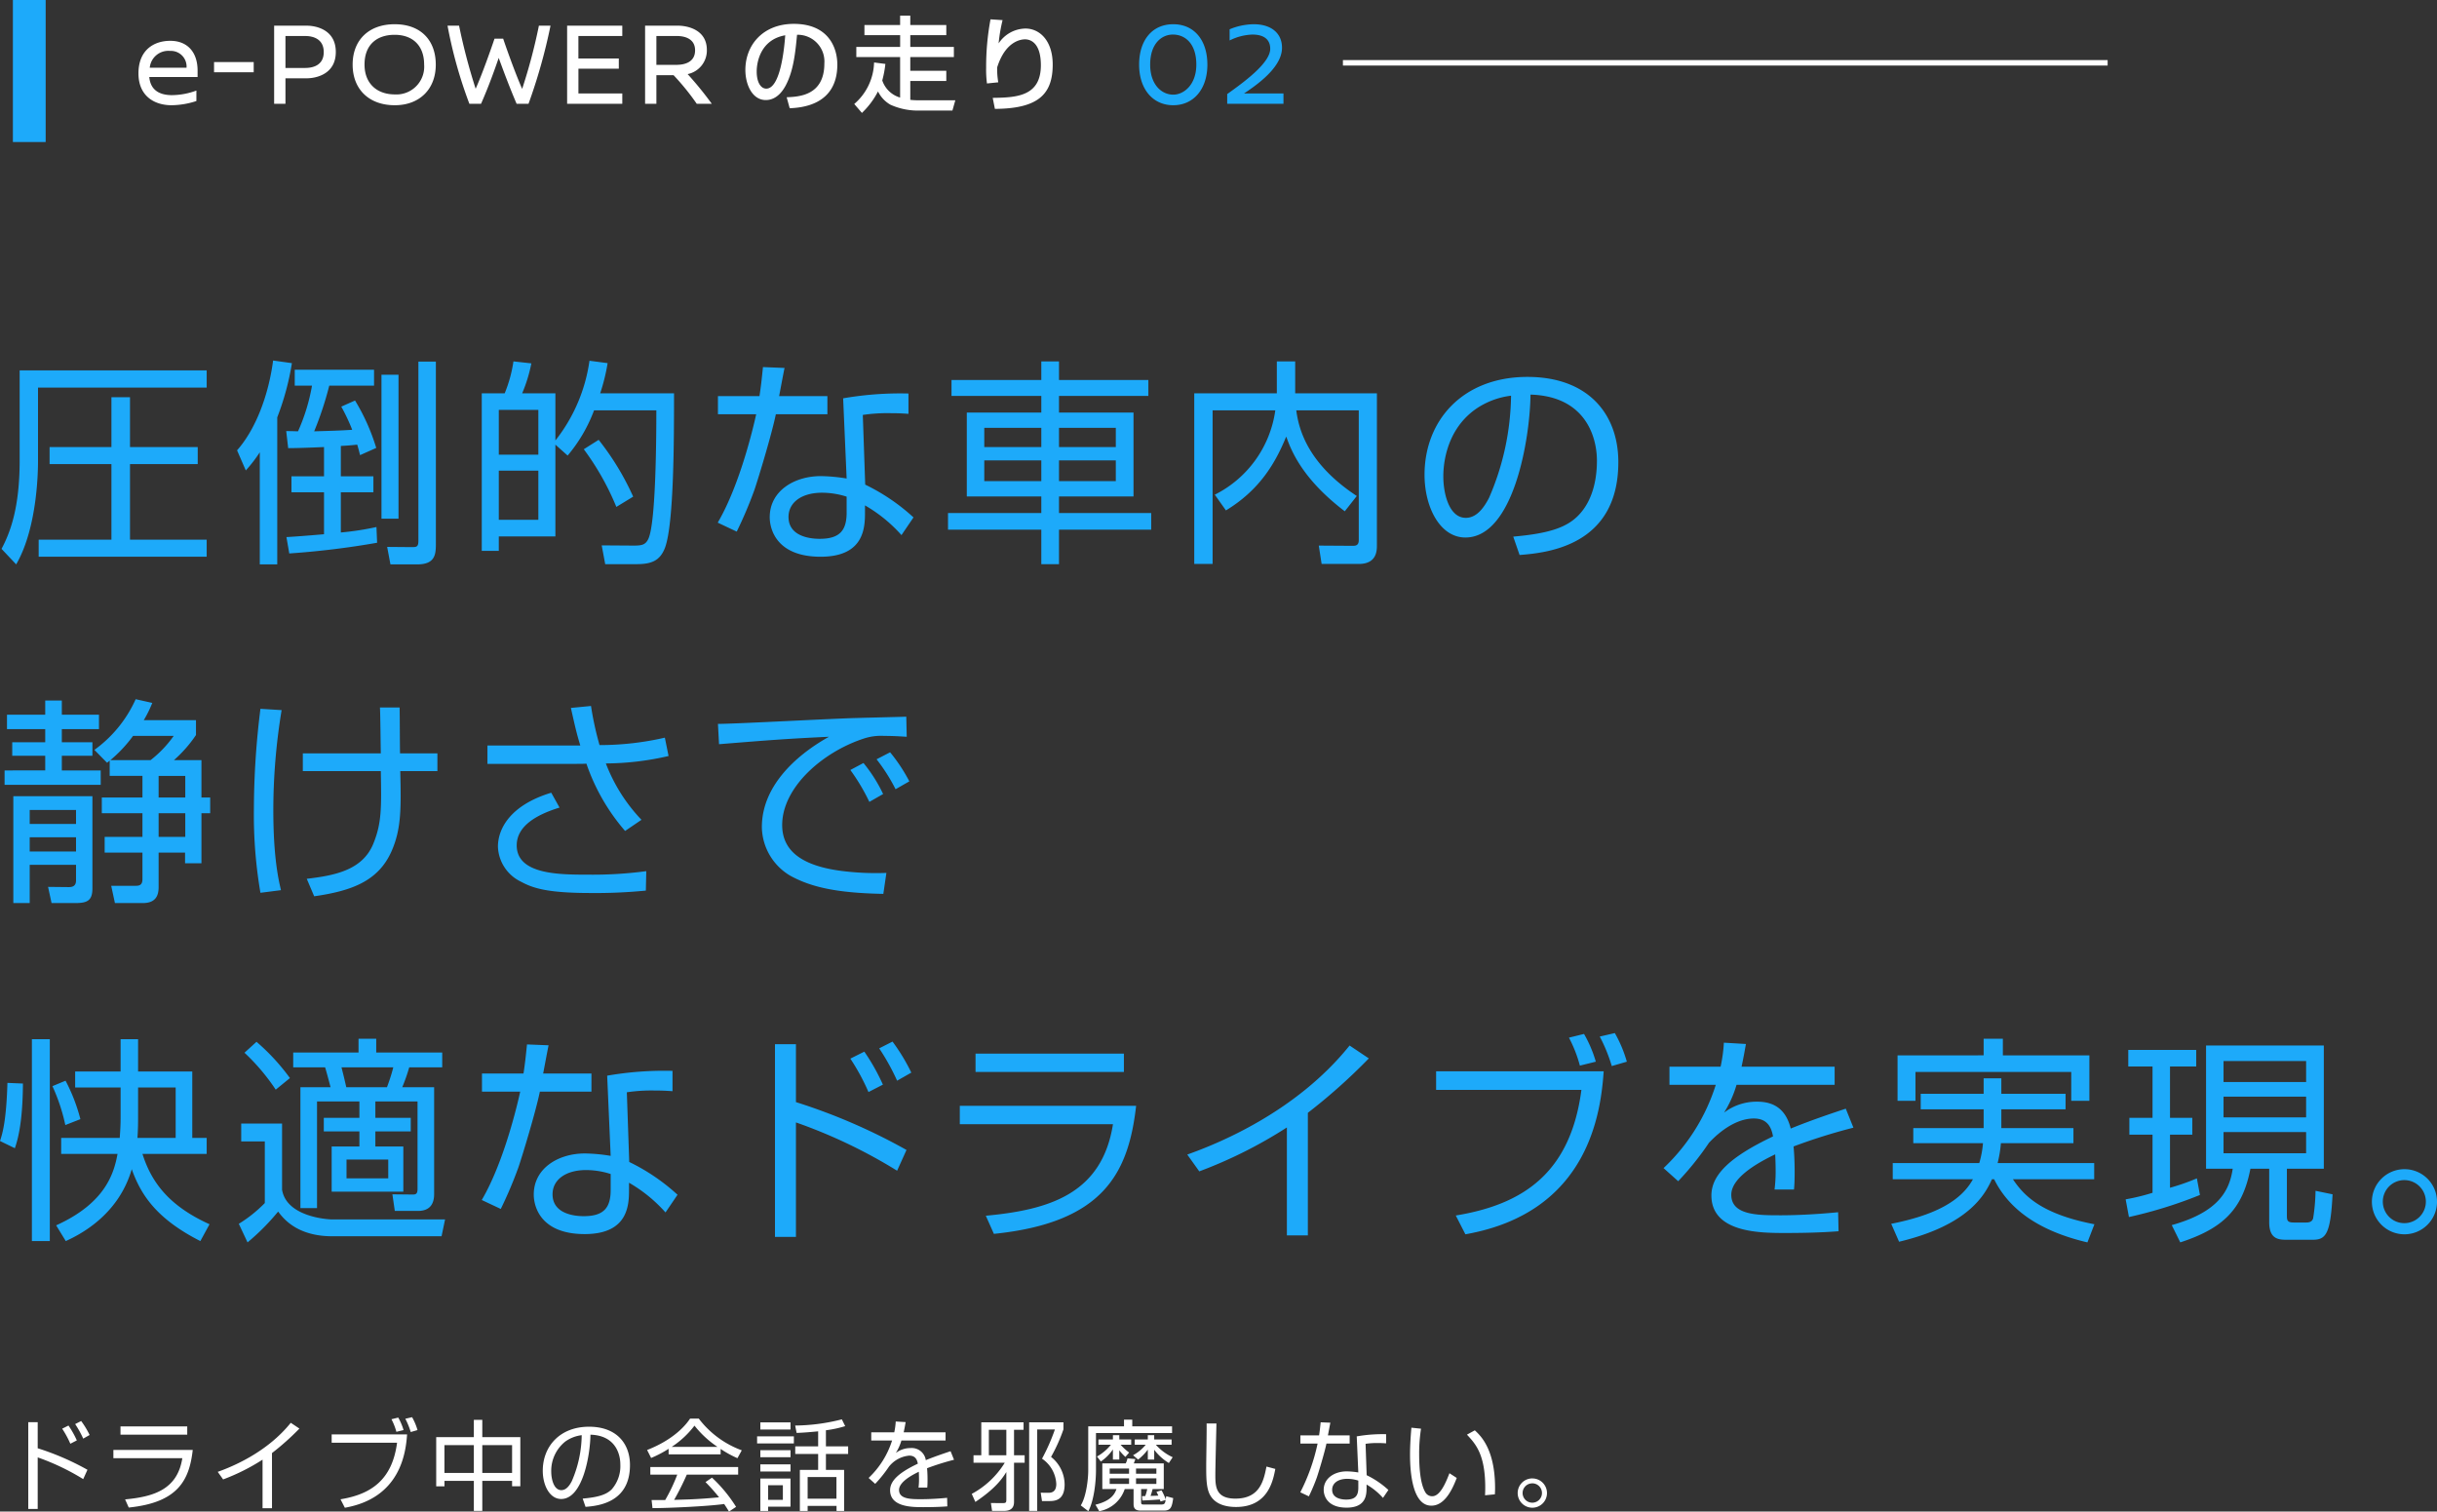
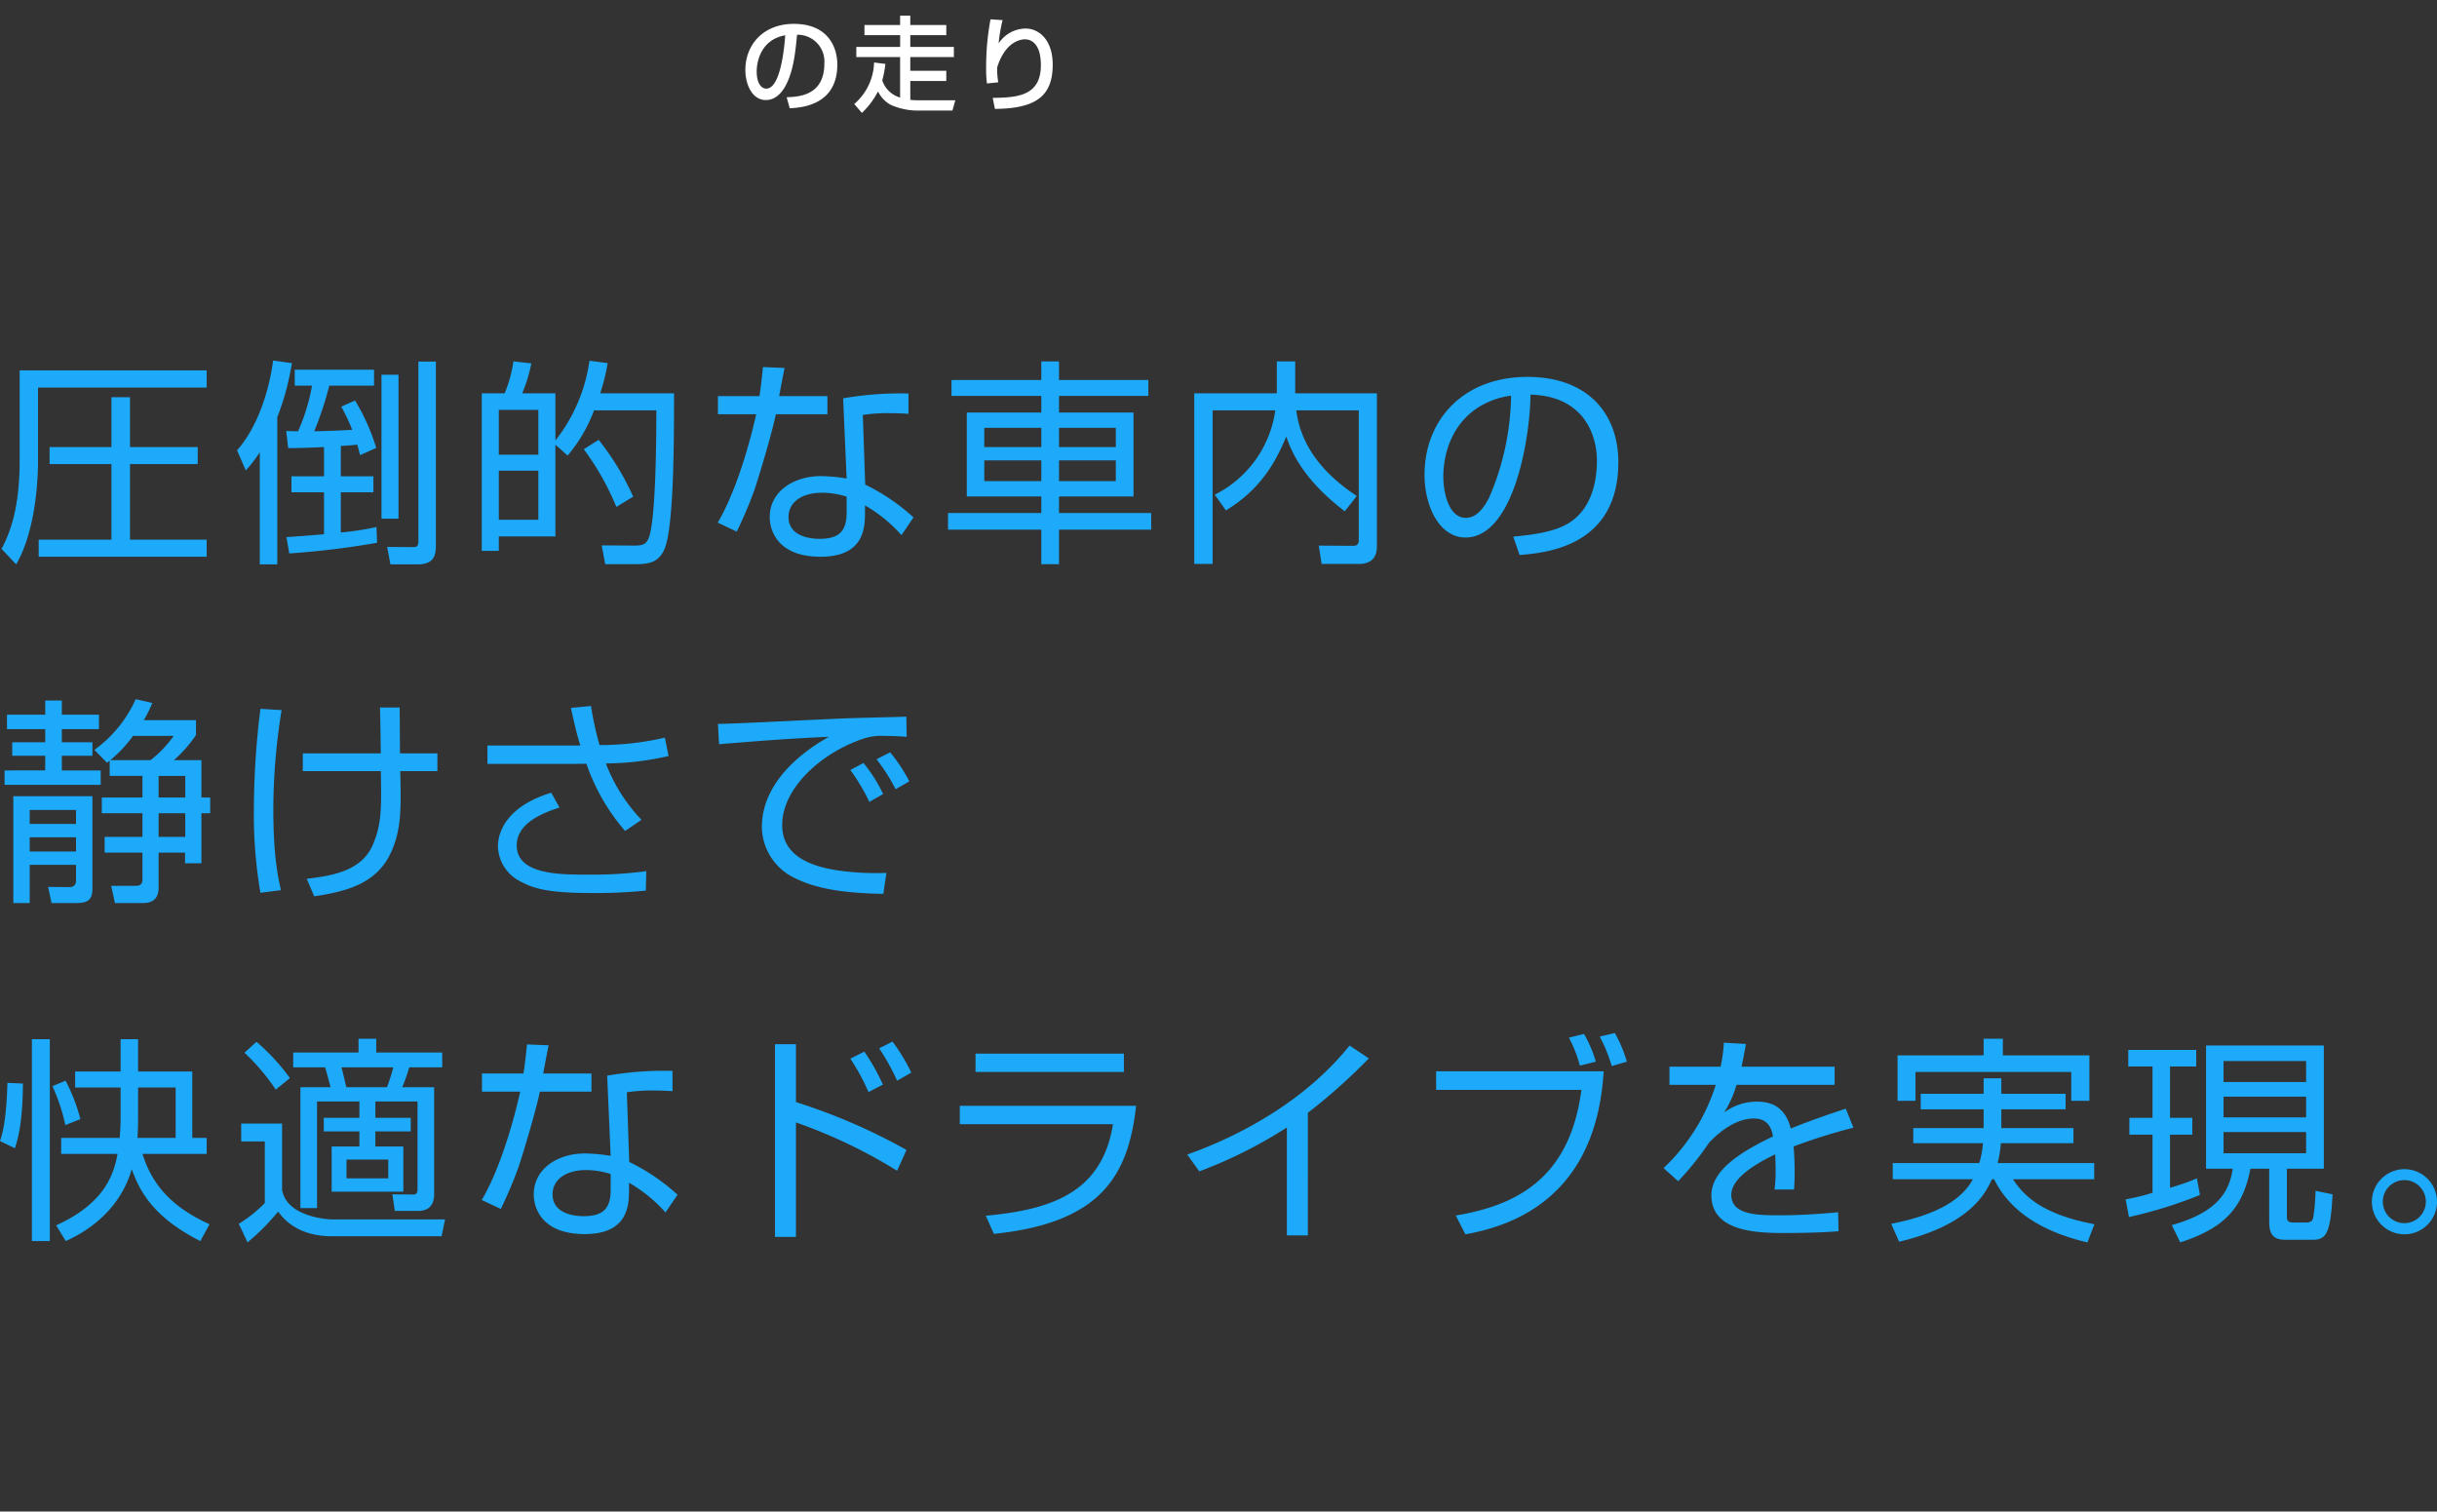
<svg xmlns="http://www.w3.org/2000/svg" width="446.16" height="276.72" viewBox="0 0 446.16 276.72">
  <rect x="0" y="0" width="446.16" height="276.72" fill="#333333" stroke="none" />
  <g transform="translate(-833.64 -1428)">
-     <path d="M5.814,1.258V17.134H7.542V7.7a42.545,42.545,0,0,1,8.334,3.978l.774-1.71A48.317,48.317,0,0,0,7.542,6.028V1.258Zm8.892,3.33a17.1,17.1,0,0,0-1.53-2.718l-1.152.576A17.693,17.693,0,0,1,13.518,5.2Zm2.34-.99A15.772,15.772,0,0,0,15.5,1.042L14.4,1.6a18.371,18.371,0,0,1,1.476,2.664ZM22.7,2.032V3.544H34.92V2.032Zm-1.3,4.3V7.846H34.02c-.9,5.724-5.22,7.056-10.476,7.542l.666,1.494C33.246,15.964,35.3,11.86,35.928,6.334Zm29.034.576a47.665,47.665,0,0,0,5.022-4.482L53.874,1.366C49.5,6.82,43.092,9.43,40.5,10.348l.99,1.386a37.608,37.608,0,0,0,7.218-3.618v8.892h1.728ZM61.362,3.49V5.02h11.97c-.9,6.894-4.86,9.45-10.35,10.35l.792,1.548C73.98,15.118,74.934,6.8,75.168,3.49ZM74.52,2.7A10.356,10.356,0,0,0,73.548.412L72.306.718a10.962,10.962,0,0,1,.9,2.3Zm2.556,0A10.752,10.752,0,0,0,76.086.34L74.844.628a13.258,13.258,0,0,1,.99,2.43ZM87.39.826V3.994H80.5v9h1.512V12H87.39v5.49h1.548V12h5.454v.99H95.9v-9H88.938V.826Zm7,9.72H88.938V5.452h5.454Zm-7,0H82.008V5.452H87.39Zm20.448,6.21c2.376-.18,8.136-.81,8.136-7.65,0-3.96-2.484-7.02-7.488-7.02-5.346,0-8.478,3.6-8.478,8.064,0,2.646,1.26,5.166,3.366,5.166,3.978,0,5.328-8.154,5.364-11.772,4.428.126,5.472,3.348,5.472,5.454a6.464,6.464,0,0,1-1.566,4.536c-1.008,1.008-2.5,1.458-5.328,1.71Zm-.7-13.122a21.72,21.72,0,0,1-1.818,8.424c-.36.684-.954,1.638-1.908,1.638-1.4,0-1.854-2.052-1.854-3.4A6.864,6.864,0,0,1,104.13,4.8,6.487,6.487,0,0,1,107.136,3.634ZM129.8,12.22a33.11,33.11,0,0,1,2.484,2.79c-1.332.126-3.186.288-5.382.378-.378.018-2.394.072-2.844.09a49.242,49.242,0,0,0,2.322-4.626h9.4V9.466H119.7v1.386h4.932a30.85,30.85,0,0,1-2.214,4.662h-2.484l.162,1.476c2.772,0,10.116-.324,13.122-.756.378.558.594.9.882,1.386l1.3-.864a26.3,26.3,0,0,0-4.41-5.346Zm2.772-6.066a19.45,19.45,0,0,0,3.078,1.692l.792-1.44a17.425,17.425,0,0,1-7.866-5.8h-1.6c-.486.72-2.5,3.636-7.866,5.742l.738,1.458a20.881,20.881,0,0,0,3.2-1.674V7.144h9.522Zm-8.964-.378a16.744,16.744,0,0,0,4.176-3.888,18.435,18.435,0,0,0,4.212,3.888Zm20.358,9.7h-2.7V12.8h2.7ZM139.842,1.294v1.3h5.526v-1.3Zm12.006,1.44a20.587,20.587,0,0,0,3.528-.756L154.764.736a35.6,35.6,0,0,1-8.55,1.134l.27,1.35c1.044-.036,2.052-.108,3.942-.288V5.686h-4.194V7.072h4.194V9.988h-3.348v7.524H148.5v-.936h5.292v.936h1.386V9.988h-3.33V7.072h4.068V5.686h-4.068Zm1.926,12.528H148.5V11.3h5.274ZM139.842,6.388V7.666h5.526V6.388Zm0,2.592v1.3h5.526V8.98Zm0,2.592v5.94h1.422V16.72h4.1V11.572Zm-.594-7.722v1.3h6.732V3.85Zm25.38-2.718a12.1,12.1,0,0,1-.27,1.98h-4.212V4.606h3.816a16.058,16.058,0,0,1-4.3,6.858l1.206,1.08A24.379,24.379,0,0,0,163.4,9.376a5.385,5.385,0,0,1,3.69-2c.972,0,1.422.54,1.584,1.476-3.366,1.6-5.076,3.078-5.076,4.86,0,3.1,4.068,3.1,6.084,3.1,2.358,0,3.672-.09,4.392-.144l-.036-1.566c-2.214.216-3.924.252-4.716.252-1.908,0-4.086,0-4.086-1.692,0-1.566,2.7-2.88,3.618-3.33.018.378.036.918.036,1.314a11.944,11.944,0,0,1-.09,1.584h1.6c.036-.36.054-.792.054-1.476,0-.54-.018-1.332-.09-2.07A46.935,46.935,0,0,1,175.3,8.134l-.63-1.566c-1.188.4-2.808.936-4.536,1.638a2.6,2.6,0,0,0-2.79-2.214,4.431,4.431,0,0,0-2.7.9,9.023,9.023,0,0,0,1.026-2.286h8.082V3.112h-7.668c.2-.918.27-1.386.36-1.872Zm14.58,14.724c3.618-2.43,4.878-4.194,5.67-5.472v4.95c0,.63-.036.738-.72.738l-2.106-.018.216,1.44h2.2c1.818,0,1.818-1.242,1.818-1.728V8.674h1.944V7.306h-1.944V2.644h1.746V1.276h-7.74v6.03h-1.422V8.674h5.724a15.981,15.981,0,0,1-6.048,5.706Zm5.67-8.55h-3.2V2.644h3.2Zm10.458-6.03h-6.282V17.494h1.476V2.59h3.24a36.708,36.708,0,0,1-2.358,5.346,5.928,5.928,0,0,1,2.61,4.626c0,1.638-1.08,1.62-1.548,1.62l-1.3-.018.234,1.53h1.44c1.35,0,2.7-.468,2.7-3.06a6.486,6.486,0,0,0-2.484-5.022,30.22,30.22,0,0,0,2.268-5.04Zm18.81,13.536c-.018.09-.072.5-.072.594a12.964,12.964,0,0,0-.774-1.674l-.936.27c.144.27.2.4.342.7-.4.018-.954.036-1.422.054.054-.144.234-.7.378-1.26H213.7V8.8h-5.49c.108-.27.2-.522.288-.792l-1.44-.126a3.736,3.736,0,0,1-.324.918h-4.284v4.7h2.592c-.342.972-1.062,2.178-3.852,2.862l.7,1.188a6.052,6.052,0,0,0,4.662-4.05h1.62V16.27c0,1.026.648,1.17,1.35,1.17H213.7c1.26,0,1.494-.576,1.728-2.286Zm-1.8-2.25H208.62V11.536h3.726Zm-5,0H203.8V11.536h3.546Zm0-1.872H203.8V9.736h3.546Zm5,0H208.62V9.736h3.726Zm-2.394,5.634c-.2,0-.4-.018-.4-.378V13.5h1.116a7.443,7.443,0,0,1-.36,1.278c-.09,0-.5.018-.594.018l.072.792c.792-.018,2.79-.144,3.186-.18.036.09.108.288.144.36l.936-.27c-.126.576-.162.828-.774.828Zm-10.08-14.31V10.1c0,1.548-.36,4.788-1.368,6.39l1.386,1.062c1.026-1.908,1.4-5.346,1.4-7.506v-6.8h13.932V2.014h-7.29V.79h-1.512V2.014ZM207.36,6.82a10.887,10.887,0,0,1-1.566-1.44h1.944V4.426H205.56V3.634h-1.17v.792h-2.646V5.38h2.286a8.849,8.849,0,0,1-2.556,2.16l.7.918a8.334,8.334,0,0,0,2.214-2.214V8.1h1.17V6.406a9.175,9.175,0,0,0,1.116,1.206ZM210.4,5.38a7.887,7.887,0,0,1-2.322,1.926L209,8.1A9.5,9.5,0,0,0,210.78,6.28V8.1h1.17V6.3a9.475,9.475,0,0,0,2.682,2.43l.7-1.062a9.117,9.117,0,0,1-3.078-2.286h2.88V4.426H211.95V3.634h-1.17v.792h-2.394V5.38Zm11.142-3.888c.036,1.116-.072,6.57-.072,7.812,0,2.16.018,4.032.7,5.274.99,1.8,3.078,2.2,4.752,2.2,5.868,0,6.786-4.806,7.2-6.966l-1.62-.432c-.5,2.538-1.188,5.868-5.688,5.868-3.6,0-3.672-2.2-3.672-4.338,0-1.494.2-9.27.2-9.414Zm20.88-.216c-.09.9-.162,1.584-.288,2.394h-3.42V5.164h3.15a35.659,35.659,0,0,1-3.168,8.928l1.566.738a34.33,34.33,0,0,0,1.458-3.438c.342-1.008,1.422-4.572,1.764-6.228h4.248V3.67h-3.978c.054-.27.414-2.214.45-2.322Zm11.988,2.178a27.376,27.376,0,0,0-5.382.4l.288,6.606a13.987,13.987,0,0,0-2.124-.2c-2.2,0-4.212,1.224-4.212,3.384,0,1.026.594,3.258,4.194,3.258,3.654,0,3.654-2.484,3.654-3.708V12.67a12.1,12.1,0,0,1,3.006,2.448l.99-1.458a16.459,16.459,0,0,0-3.978-2.7l-.2-5.742a13.814,13.814,0,0,1,2.3-.144c.612,0,.9.018,1.458.054Zm-5.094,9.81c0,1.458-.558,2.16-2.214,2.16-.324,0-2.574,0-2.574-1.8,0-1.188,1.062-2,2.772-2a6.7,6.7,0,0,1,2.016.324Zm9.72-11c-.108,1.224-.252,3.1-.252,4.95,0,2.988.378,9.324,3.906,9.324,2.088,0,3.546-2.142,4.644-5.076L266,10.6c-.792,2.088-1.8,4.212-3.15,4.212a1.427,1.427,0,0,1-1.206-.63c-.972-1.548-1.188-4.446-1.188-7.182a29.441,29.441,0,0,1,.342-4.554Zm15.282,12.2c.018-.342.036-.666.036-1.152,0-7.128-2.646-9.576-3.708-10.566l-1.44.792c1.584,1.71,3.348,3.6,3.348,9.7,0,.576-.018.99-.036,1.4Zm6.858-2.916a2.682,2.682,0,1,0,2.682,2.682A2.677,2.677,0,0,0,281.178,11.554Zm0,.9a1.773,1.773,0,1,1-1.782,1.782A1.771,1.771,0,0,1,281.178,12.454Z" transform="translate(833 1687.1)" fill="#fff" />
    <path d="M4.24-32.12v16.48C4.24-6.96,2.52-2.44.92.56L3.6,3.4c4-6.88,4-17.72,4-19V-28.96H38.48v-3.16Zm32.6,14.04H24.44V-27.2h-3.4v9.12H9.72v3.12H21.04V-1.12H7.72V2H38.48V-1.12H24.44V-14.96h12.4Zm26.2-.2c.64-.04,1.6-.08,3-.24.24.8.32,1.12.52,1.92l2.96-1.32a37.432,37.432,0,0,0-3.88-8.68l-2.52,1.12a34.259,34.259,0,0,1,2,4.24c-2.36.16-4.32.2-6.96.28a61.073,61.073,0,0,0,2.76-8.36h8.2v-2.92H54.6v2.92h3.16a34.878,34.878,0,0,1-2.56,8.36C53.8-21,53.68-21,53.04-21l.36,3.12c1.76,0,4.76-.12,6.56-.2v5.36H54V-9.8h5.96v7.68c-2.28.2-5.88.48-6.88.52l.52,3A153.875,153.875,0,0,0,69.68-.56l-.12-2.88a52.284,52.284,0,0,1-6.52,1V-9.8H69v-2.92H63.04Zm7.44-13.04V-4.96H73.6V-31.32ZM51.4-23.52a48.581,48.581,0,0,0,2.68-9.92l-3.44-.48c-.84,6.4-3.2,12.6-6.6,16.44l1.6,3.68a25.671,25.671,0,0,0,2.56-3.32V3.4h3.2Zm25.84-10.2V-.96c0,1.12-.28,1.2-1.2,1.2L71.52.2l.6,3.2h4.92c3.4,0,3.4-2,3.4-3.96V-33.72Zm31.32-.16a30.33,30.33,0,0,1-6.24,14.6v-8.64H96.24a27.726,27.726,0,0,0,1.68-5.48l-3.28-.36a24.8,24.8,0,0,1-1.6,5.84h-4.2V.92h3.12V-1.72h10.36v-16.8l2.24,2a27.984,27.984,0,0,0,4.84-8.28h11.4c0,4.16-.04,20.36-1.44,23.48-.52,1.16-1.24,1.28-2.72,1.28L110.8-.08l.64,3.44h5.64c2.64,0,4.36-.48,5.32-3.04,1.64-4.48,1.64-20.08,1.64-28.24H110.52a34.957,34.957,0,0,0,1.36-5.52ZM99.2-16.68H91.96v-8.2H99.2Zm0,11.92H91.96v-9H99.2ZM116.56-9a48.884,48.884,0,0,0-6.32-10.4l-2.72,1.72a48.613,48.613,0,0,1,5.96,10.56Zm23.76-23.72c-.2,2-.36,3.52-.64,5.32h-7.6v3.32h7c-.36,1.64-2.84,12.68-7.04,19.84l3.48,1.64a76.288,76.288,0,0,0,3.24-7.64c.76-2.24,3.16-10.16,3.92-13.84h9.44V-27.4h-8.84c.12-.6.92-4.92,1-5.16Zm26.64,4.84A60.835,60.835,0,0,0,155-27l.64,14.68a31.082,31.082,0,0,0-4.72-.44c-4.88,0-9.36,2.72-9.36,7.52,0,2.28,1.32,7.24,9.32,7.24C159,2,159-3.52,159-6.24V-7.4a26.9,26.9,0,0,1,6.68,5.44l2.2-3.24a36.576,36.576,0,0,0-8.84-6l-.44-12.76a30.7,30.7,0,0,1,5.12-.32c1.36,0,2,.04,3.24.12ZM155.64-6.08c0,3.24-1.24,4.8-4.92,4.8-.72,0-5.72,0-5.72-4,0-2.64,2.36-4.44,6.16-4.44a14.877,14.877,0,0,1,4.48.72Zm55.24-24.28H194.52v-3.4h-3.24v3.4H174.84v2.92h16.44v3.04H177.64V-9.04h13.64V-6H174.2v3.04h17.08V3.36h3.24V-2.96H211.4V-6H194.52V-9.04h13.64V-24.4H194.52v-3.04h16.36Zm-19.6,12.28H180.84V-21.6h10.44Zm0,6.24H180.84v-3.8h10.44Zm13.64-6.24h-10.4V-21.6h10.4Zm0,6.24h-10.4v-3.8h10.4ZM234.4-27.92H219.28V3.32h3.36V-24.8h11.48A20.4,20.4,0,0,1,223.04-9.36l2.04,2.88c6.4-3.88,9.16-8.96,11.04-13.52.88,2.44,2.8,7.64,10.72,13.68l2.2-2.8c-9.12-6-10.64-12.36-11.08-15.68H249.4V-1.04c0,1-.6,1.04-1.12,1.04l-6.2-.04.52,3.36h6.8c3.32,0,3.32-2.48,3.32-3.4V-27.92H237.76v-5.84H234.4Zm44.44,29.6c5.28-.4,18.08-1.8,18.08-17,0-8.8-5.52-15.6-16.64-15.6-11.88,0-18.84,8-18.84,17.92,0,5.88,2.8,11.48,7.48,11.48,8.84,0,11.84-18.12,11.92-26.16,9.84.28,12.16,7.44,12.16,12.12,0,2.44-.4,7-3.48,10.08-2.24,2.24-5.56,3.24-11.84,3.8Zm-1.56-29.16a48.268,48.268,0,0,1-4.04,18.72c-.8,1.52-2.12,3.64-4.24,3.64-3.12,0-4.12-4.56-4.12-7.56,0-1.04,0-8,5.72-12.2A14.415,14.415,0,0,1,277.28-27.48ZM20.24,39.72c.2-.16.36-.28.48-.4v2.8h6v3.96H19.28v2.88h7.44v4.32H19.8v2.88h6.92V61c0,1.12-.56,1.24-1.28,1.24H21l.68,3.16H26.8c2.4,0,2.88-1.44,2.88-2.92V56.16h4.84v1.96h3V48.96h1.6V46.08h-1.6V39.24H32.48a23.946,23.946,0,0,0,4.04-4.6V31.92H26.96a21.566,21.566,0,0,0,1.56-3.16l-3.04-.68a23.045,23.045,0,0,1-7.56,9.28ZM3.08,45.84V65.4h3v-7h8.48v2.88c0,1.08-.76,1.2-1.32,1.2l-3.8-.04.64,2.96h4.4c2.16,0,3.08-.48,3.08-2.68V45.84Zm31.48.24H29.68V42.12h4.88Zm0,7.2H29.68V48.96h4.88Zm-20-2.36H6.08V48.36h8.48Zm0,5.04H6.08v-2.6h8.48ZM32.44,34.8a20.781,20.781,0,0,1-4.24,4.44H20.84A24.627,24.627,0,0,0,25,34.8ZM8.92,28.32v2.6h-7v2.64h7v2.4H2.88v2.48H8.92v2.68H1.48v2.64h17.6V41.12H11.96V38.44h5.6V35.96h-5.6v-2.4h6.8V30.92h-6.8v-2.6Zm39.4,1.52a150.363,150.363,0,0,0-1.2,18.48,84.557,84.557,0,0,0,1.2,15.2l3.76-.48c-.4-1.72-1.4-5.8-1.4-14.64A112.474,112.474,0,0,1,52.2,30.08ZM56.08,38v3.24H70.36c.12,6.84.16,9.56-1.4,13.36-2,4.8-7.08,5.76-12.16,6.36l1.36,3.2c7-1,11.76-2.84,14.16-8.24,1.8-4.08,1.76-7.84,1.6-14.68h6.8V38H73.88c-.04-1.2-.04-7.04-.08-8.4H70.2c.08,1.2.12,7.08.16,8.4Zm49.08-8.32c.88,3.96,1.12,4.88,1.72,6.88h-17v3.36h14.68c2.52,0,2.8,0,3.44-.04a37.088,37.088,0,0,0,7.08,12.32l3-2.04a30.886,30.886,0,0,1-6.52-10.32,51.777,51.777,0,0,0,11.48-1.36l-.68-3.36a53.161,53.161,0,0,1-11.96,1.36,57.748,57.748,0,0,1-1.56-7.16Zm-3.6,15.52c-7.52,2.28-9.76,6.6-9.76,9.88a7.406,7.406,0,0,0,4.2,6.4c2.08,1.12,4.6,2.08,12.72,2.08a94.547,94.547,0,0,0,10.16-.44l.08-3.56a73.848,73.848,0,0,1-10.64.64c-5.24,0-13.08,0-13.08-5.36,0-3.52,3.56-5.6,7.84-6.92Zm60.76.24a27.275,27.275,0,0,0-3.6-5.68l-2.4,1.28a36.665,36.665,0,0,1,3.48,5.84Zm4.8-2.32a30.683,30.683,0,0,0-3.52-5.32l-2.48,1.28a33.2,33.2,0,0,1,3.48,5.48Zm-.56-11.84c-.8.04-7.84.2-8.96.24-4.04.08-22.2,1.08-25.52,1.08l.2,3.72c8.44-.68,12.24-1,20.12-1.36-6.36,3.56-12.28,9.24-12.28,16.52a10.51,10.51,0,0,0,5.28,8.96c3.84,2.08,8.52,3.12,16.96,3.28l.56-3.84a49.785,49.785,0,0,1-8.2-.36c-6.84-.88-10.88-3.4-10.88-8.4,0-6.88,7.36-13.36,14.96-15.84a10.069,10.069,0,0,1,3.72-.48c1.6,0,2.84.08,4.12.16ZM22.16,111.32c-.64,3.44-2.12,8.96-11.24,13.08l1.76,2.88c2.36-1.08,9.6-4.6,12.08-13.16,1.64,4.6,4.44,9.04,12.56,13.16L39,124.2c-7.6-3.44-10.68-7.84-12.28-12.88H38.48V108.4H35.84V96.24H25.92V90.32h-3.2v5.92H14.4v2.92h8.32v5.4c0,1.24-.04,2.2-.16,3.84H11.84v2.92Zm-15.68-21v36.96H9.76V90.32ZM32.8,99.16v9.24h-7c.12-1.52.12-3.08.12-3.72V99.16ZM3.36,110.28c1-2.84,1.44-6.72,1.48-11.84L2,98.32c-.2,7-.92,9.32-1.36,10.64Zm12-5.32a32.511,32.511,0,0,0-2.72-7.04l-2.4,1a33.945,33.945,0,0,1,2.36,7.12ZM66.28,90.24v2.52H54.32v2.72h5.84c.12.32.84,3,1,3.64H55.64v22.12h3.04V101.72h7.76v3H59.92v2.48h6.52v2.76H61.36v8.28H74.48v-8.28H69.36V107.2h6.48v-2.48H69.36v-3h7.72v16.04c0,.92-.36,1-.88,1l-3.72-.04.44,3.04h4.24c2.08,0,2.96-1.16,2.96-3.08V99.12H74.28a32.9,32.9,0,0,0,1.28-3.64H81.6V92.76H69.52V90.24Zm-2.24,8.88c-.36-1.56-.4-1.76-.88-3.64h9.48a32.675,32.675,0,0,1-1.16,3.64Zm7.68,16.68H64.08v-3.44h7.64Zm-10.2,7.52c-1.16,0-8.44-.56-9.24-5.44V105.76H44.8v3.28h4.32v11.28a24.9,24.9,0,0,1-4.76,3.8l1.6,3.4a41.482,41.482,0,0,0,5.6-5.64c.88,1.16,3.36,4.52,9.92,4.52h20l.64-3.08Zm-7.8-25.88A38.643,38.643,0,0,0,47.6,90.8l-2.2,2a37.96,37.96,0,0,1,5.72,6.76Zm43.4-6.16c-.2,2-.36,3.52-.64,5.32h-7.6v3.32h7c-.36,1.64-2.84,12.68-7.04,19.84l3.48,1.64a76.285,76.285,0,0,0,3.24-7.64c.76-2.24,3.16-10.16,3.92-13.84h9.44V96.6h-8.84c.12-.6.92-4.92,1-5.16Zm26.64,4.84A60.834,60.834,0,0,0,111.8,97l.64,14.68a31.082,31.082,0,0,0-4.72-.44c-4.88,0-9.36,2.72-9.36,7.52,0,2.28,1.32,7.24,9.32,7.24,8.12,0,8.12-5.52,8.12-8.24V116.6a26.9,26.9,0,0,1,6.68,5.44l2.2-3.24a36.576,36.576,0,0,0-8.84-6l-.44-12.76a30.7,30.7,0,0,1,5.12-.32c1.36,0,2,.04,3.24.12Zm-11.32,21.8c0,3.24-1.24,4.8-4.92,4.8-.72,0-5.72,0-5.72-4,0-2.64,2.36-4.44,6.16-4.44a14.877,14.877,0,0,1,4.48.72Zm30.08-26.68v35.28h3.84V105.56a94.544,94.544,0,0,1,18.52,8.84l1.72-3.8a107.371,107.371,0,0,0-20.24-8.76V91.24Zm19.76,7.4a37.993,37.993,0,0,0-3.4-6.04l-2.56,1.28a39.317,39.317,0,0,1,3.32,6.12Zm5.2-2.2a35.048,35.048,0,0,0-3.44-5.68L161.6,92a40.824,40.824,0,0,1,3.28,5.92Zm11.76-3.48v3.36H206.4V92.96Zm-2.88,9.56v3.36H204.4c-2,12.72-11.6,15.68-23.28,16.76l1.48,3.32c20.08-2.04,24.64-11.16,26.04-23.44Zm63.72,1.28a105.922,105.922,0,0,0,11.16-9.96l-3.52-2.36C238,103.6,223.76,109.4,218,111.44l2.2,3.08a83.572,83.572,0,0,0,16.04-8.04v19.76h3.84Zm23.48-7.6v3.4h26.6c-2,15.32-10.8,21-23,23l1.76,3.44c22.68-4,24.8-22.48,25.32-29.84Zm29.24-1.76a23.014,23.014,0,0,0-2.16-5.08l-2.76.68a24.36,24.36,0,0,1,2,5.12Zm5.68,0a23.894,23.894,0,0,0-2.2-5.24l-2.76.64a29.463,29.463,0,0,1,2.2,5.4Zm17.76-3.48a26.876,26.876,0,0,1-.6,4.4h-9.36v3.32h8.48a35.684,35.684,0,0,1-9.56,15.24l2.68,2.4a54.175,54.175,0,0,0,5.64-7.04c2.96-3.12,5.84-4.44,8.2-4.44,2.16,0,3.16,1.2,3.52,3.28-7.48,3.56-11.28,6.84-11.28,10.8,0,6.88,9.04,6.88,13.52,6.88,5.24,0,8.16-.2,9.76-.32l-.08-3.48c-4.92.48-8.72.56-10.48.56-4.24,0-9.08,0-9.08-3.76,0-3.48,6-6.4,8.04-7.4.04.84.08,2.04.08,2.92a26.536,26.536,0,0,1-.2,3.52h3.56c.08-.8.12-1.76.12-3.28,0-1.2-.04-2.96-.2-4.6a104.3,104.3,0,0,1,10.96-3.44l-1.4-3.48c-2.64.88-6.24,2.08-10.08,3.64-1.08-4.4-4.12-4.92-6.2-4.92a9.848,9.848,0,0,0-6,2,20.051,20.051,0,0,0,2.28-5.08h17.96V95.36H319.48c.44-2.04.6-3.08.8-4.16Zm47.56,12.2v3.44H350.92v2.76h12.76A17.708,17.708,0,0,1,363,113H347.16v2.96h14.68c-2.24,4.08-7.12,6.6-14.96,8.16l1.44,3.28c12.92-3.08,15.8-8.8,17-11.44h.4c2.6,5.28,7.88,9.4,17.08,11.56l1.28-3.32c-9.56-1.84-12.84-5.12-14.92-8.24h14.88V113H366.36a21.939,21.939,0,0,0,.6-3.64h13.28V106.6h-13.2v-3.44H378.8v-2.84H367.04V97.48H363.8v2.84H352.28v2.84Zm0-12.92v3.04H348.04v8.32h3.28V96.32h28.52v5.28h3.32V93.28H367.32V90.24Zm40.72,1.24v22.56h4.88c-.6,4.04-2.6,7.92-11.16,10.32l1.56,3.16c7.84-2.56,11.4-6.04,12.84-13.48h3.44v9.8c0,2.88,1.48,3.2,3.04,3.2h4.96c2.4,0,3.24-1.12,3.6-8.32l-3.12-.64a34.238,34.238,0,0,1-.44,5.04c-.16.56-.6.76-1.24.76h-2.32c-1.16,0-1.24-.4-1.24-1.28v-8.56h6.76V91.48Zm18.32,13.16H407.72v-3.8h15.12Zm0-6.48H407.72V94.32h15.12Zm0,13.04H407.72v-3.88h15.12Zm-20,4.6a40.015,40.015,0,0,1-4.92,1.72V107.8H402v-3.08h-4.08v-9.4h4.8V92.28H390.28v3.04h4.44v9.4h-4.24v3.08h4.24v10.64a38.463,38.463,0,0,1-4.92,1.2l.6,3.24a81.826,81.826,0,0,0,13-4.04Zm38-1.68a5.96,5.96,0,1,0,5.96,5.96A5.949,5.949,0,0,0,440.84,114.12Zm0,2a3.94,3.94,0,1,1-3.96,3.96A3.935,3.935,0,0,1,440.84,116.12Z" transform="translate(833 1527.92)" fill="#1daafa" />
-     <rect width="6" height="26" transform="translate(836 1428)" fill="#1daafa" />
    <path d="M9.215.817c1.976-.1,8.721-.456,8.721-8,0-3.116-1.653-7.448-7.961-7.448C4.332-14.63,1.1-10.773,1.1-6.194c0,2.66,1.254,5.51,3.743,5.51,2.2,0,3.325-2.09,3.648-2.679,1.444-2.717,1.767-6.118,2.071-9.272a4.893,4.893,0,0,1,5,5.244c0,5.89-4.636,6.1-6.9,6.194ZM8.4-12.54c-.19,2.66-.931,9.766-3.477,9.766-.95,0-1.748-1.083-1.748-3.135C3.173-7.581,3.857-11.742,8.4-12.54ZM24.662-7.562a10.369,10.369,0,0,1-3.629,7.6l1.406,1.634a14.8,14.8,0,0,0,2.945-3.933A5.634,5.634,0,0,0,27.664.171a12.169,12.169,0,0,0,4.579,1.064h6.764l.532-1.881H32.433a11.112,11.112,0,0,1-1.14-.076V-4.18h6.593V-6.042H31.293V-8.55h7.98v-1.862h-7.98v-2.147h6.593v-1.862H31.293v-1.71H29.431v1.71H22.9v1.862h6.536v2.147H21.413V-8.55h8.018v7.41a4.872,4.872,0,0,1-3.268-3.135,19.267,19.267,0,0,0,.57-3.021Zm21.318-7.9a47.188,47.188,0,0,0-.8,8.873,19.529,19.529,0,0,0,.152,2.869L47.4-3.933A13.906,13.906,0,0,1,47.2-6.669c1.539-4.883,4.465-5.13,5.092-5.13,1.045,0,2.907.665,2.907,4.75,0,5.719-4.522,5.909-8.816,5.966l.4,2.014c7.961-.038,10.583-2.7,10.583-8.113,0-4.427-2.432-6.593-4.978-6.593a5.993,5.993,0,0,0-4.921,2.717,29.362,29.362,0,0,1,.722-4.256Z" transform="translate(969 1447)" fill="#fff" />
-     <path d="M11.814-4.906V-6.072c0-3.41-1.892-5.456-4.994-5.456C3.828-11.528.99-9.856.99-5.566.99-1.408,3.916.264,7.04.264a14.929,14.929,0,0,0,4.554-.77V-2.42a13.186,13.186,0,0,1-4.466.836c-1.452,0-3.894-.352-4.158-3.322ZM3.058-6.6A3.412,3.412,0,0,1,6.776-9.68,2.867,2.867,0,0,1,9.79-6.6Zm19.03.836v-1.87h-7.26v1.87Zm3.74-8.536V0H27.9V-4.664h3.872c1.738,0,5.346-.748,5.346-4.818,0-4.092-3.608-4.818-5.346-4.818ZM27.9-12.408H31.5c1.716,0,3.41.7,3.41,2.948s-1.716,2.9-3.41,2.9H27.9Zm20-2.156c-4.73,0-7.7,2.882-7.7,7.392,0,4.488,2.97,7.436,7.722,7.436,4.466,0,7.5-2.882,7.5-7.436C55.418-11.594,52.712-14.564,47.894-14.564Zm0,1.936c3.168,0,5.39,1.848,5.39,5.456a5.081,5.081,0,0,1-5.368,5.456c-3.278,0-5.544-2-5.544-5.456C42.372-10.846,44.66-12.628,47.894-12.628Zm26.4-1.672A101.231,101.231,0,0,1,71.236-2.728C69.828-5.9,68-11.176,67.76-11.924H66.176c-.638,1.892-2.222,6.4-3.454,9.174A108.6,108.6,0,0,1,59.686-14.3H57.574a83.486,83.486,0,0,0,4,14.3h2.134c1.474-3.344,2.552-6.424,3.234-8.4.726,1.98,1.826,4.994,3.278,8.4H72.4a101.476,101.476,0,0,0,4.026-14.3Zm15.268,1.892V-14.3h-10.1V0h10.1V-1.892h-8.03V-6.424h7.392v-1.87H81.532v-4.114ZM105.952,0a62.994,62.994,0,0,0-4.422-5.434,4.409,4.409,0,0,0,3.52-4.422c0-3.7-3.52-4.444-5.3-4.444H93.742V0H95.81V-5.236h3.146A44.346,44.346,0,0,1,103.2,0ZM95.81-7.128v-5.28h3.74c1.694,0,3.344.638,3.344,2.618,0,2.266-2.046,2.662-3.432,2.662Z" transform="translate(858 1447)" fill="#fff" />
-     <path d="M7.436-14.564c-3.894,0-6.248,2.97-6.248,7.392C1.188-2.684,3.7.264,7.436.264c3.718,0,6.248-2.948,6.248-7.436C13.684-11.594,11.308-14.564,7.436-14.564ZM7.37-12.672c2.222,0,4.29,1.628,4.29,5.5,0,3.718-2.31,5.5-4.224,5.5-2.09,0-4.224-1.782-4.224-5.5C3.212-11.044,5.324-12.672,7.37-12.672Zm14.784-1.892a11.806,11.806,0,0,0-4.4.924v2.046a10.068,10.068,0,0,1,4.158-1.078c2.464,0,3.278,1.188,3.278,2.6,0,2.662-4.994,6.226-7.876,8.294V0h10.3V-1.892H20.394c3.146-2.068,6.952-5.082,6.952-8.36C27.346-12.914,25.388-14.564,22.154-14.564Z" transform="translate(1041 1447)" fill="#1daafa" />
-     <line x2="140" transform="translate(1079.5 1439.5)" fill="none" stroke="#fff" stroke-width="1" />
  </g>
</svg>